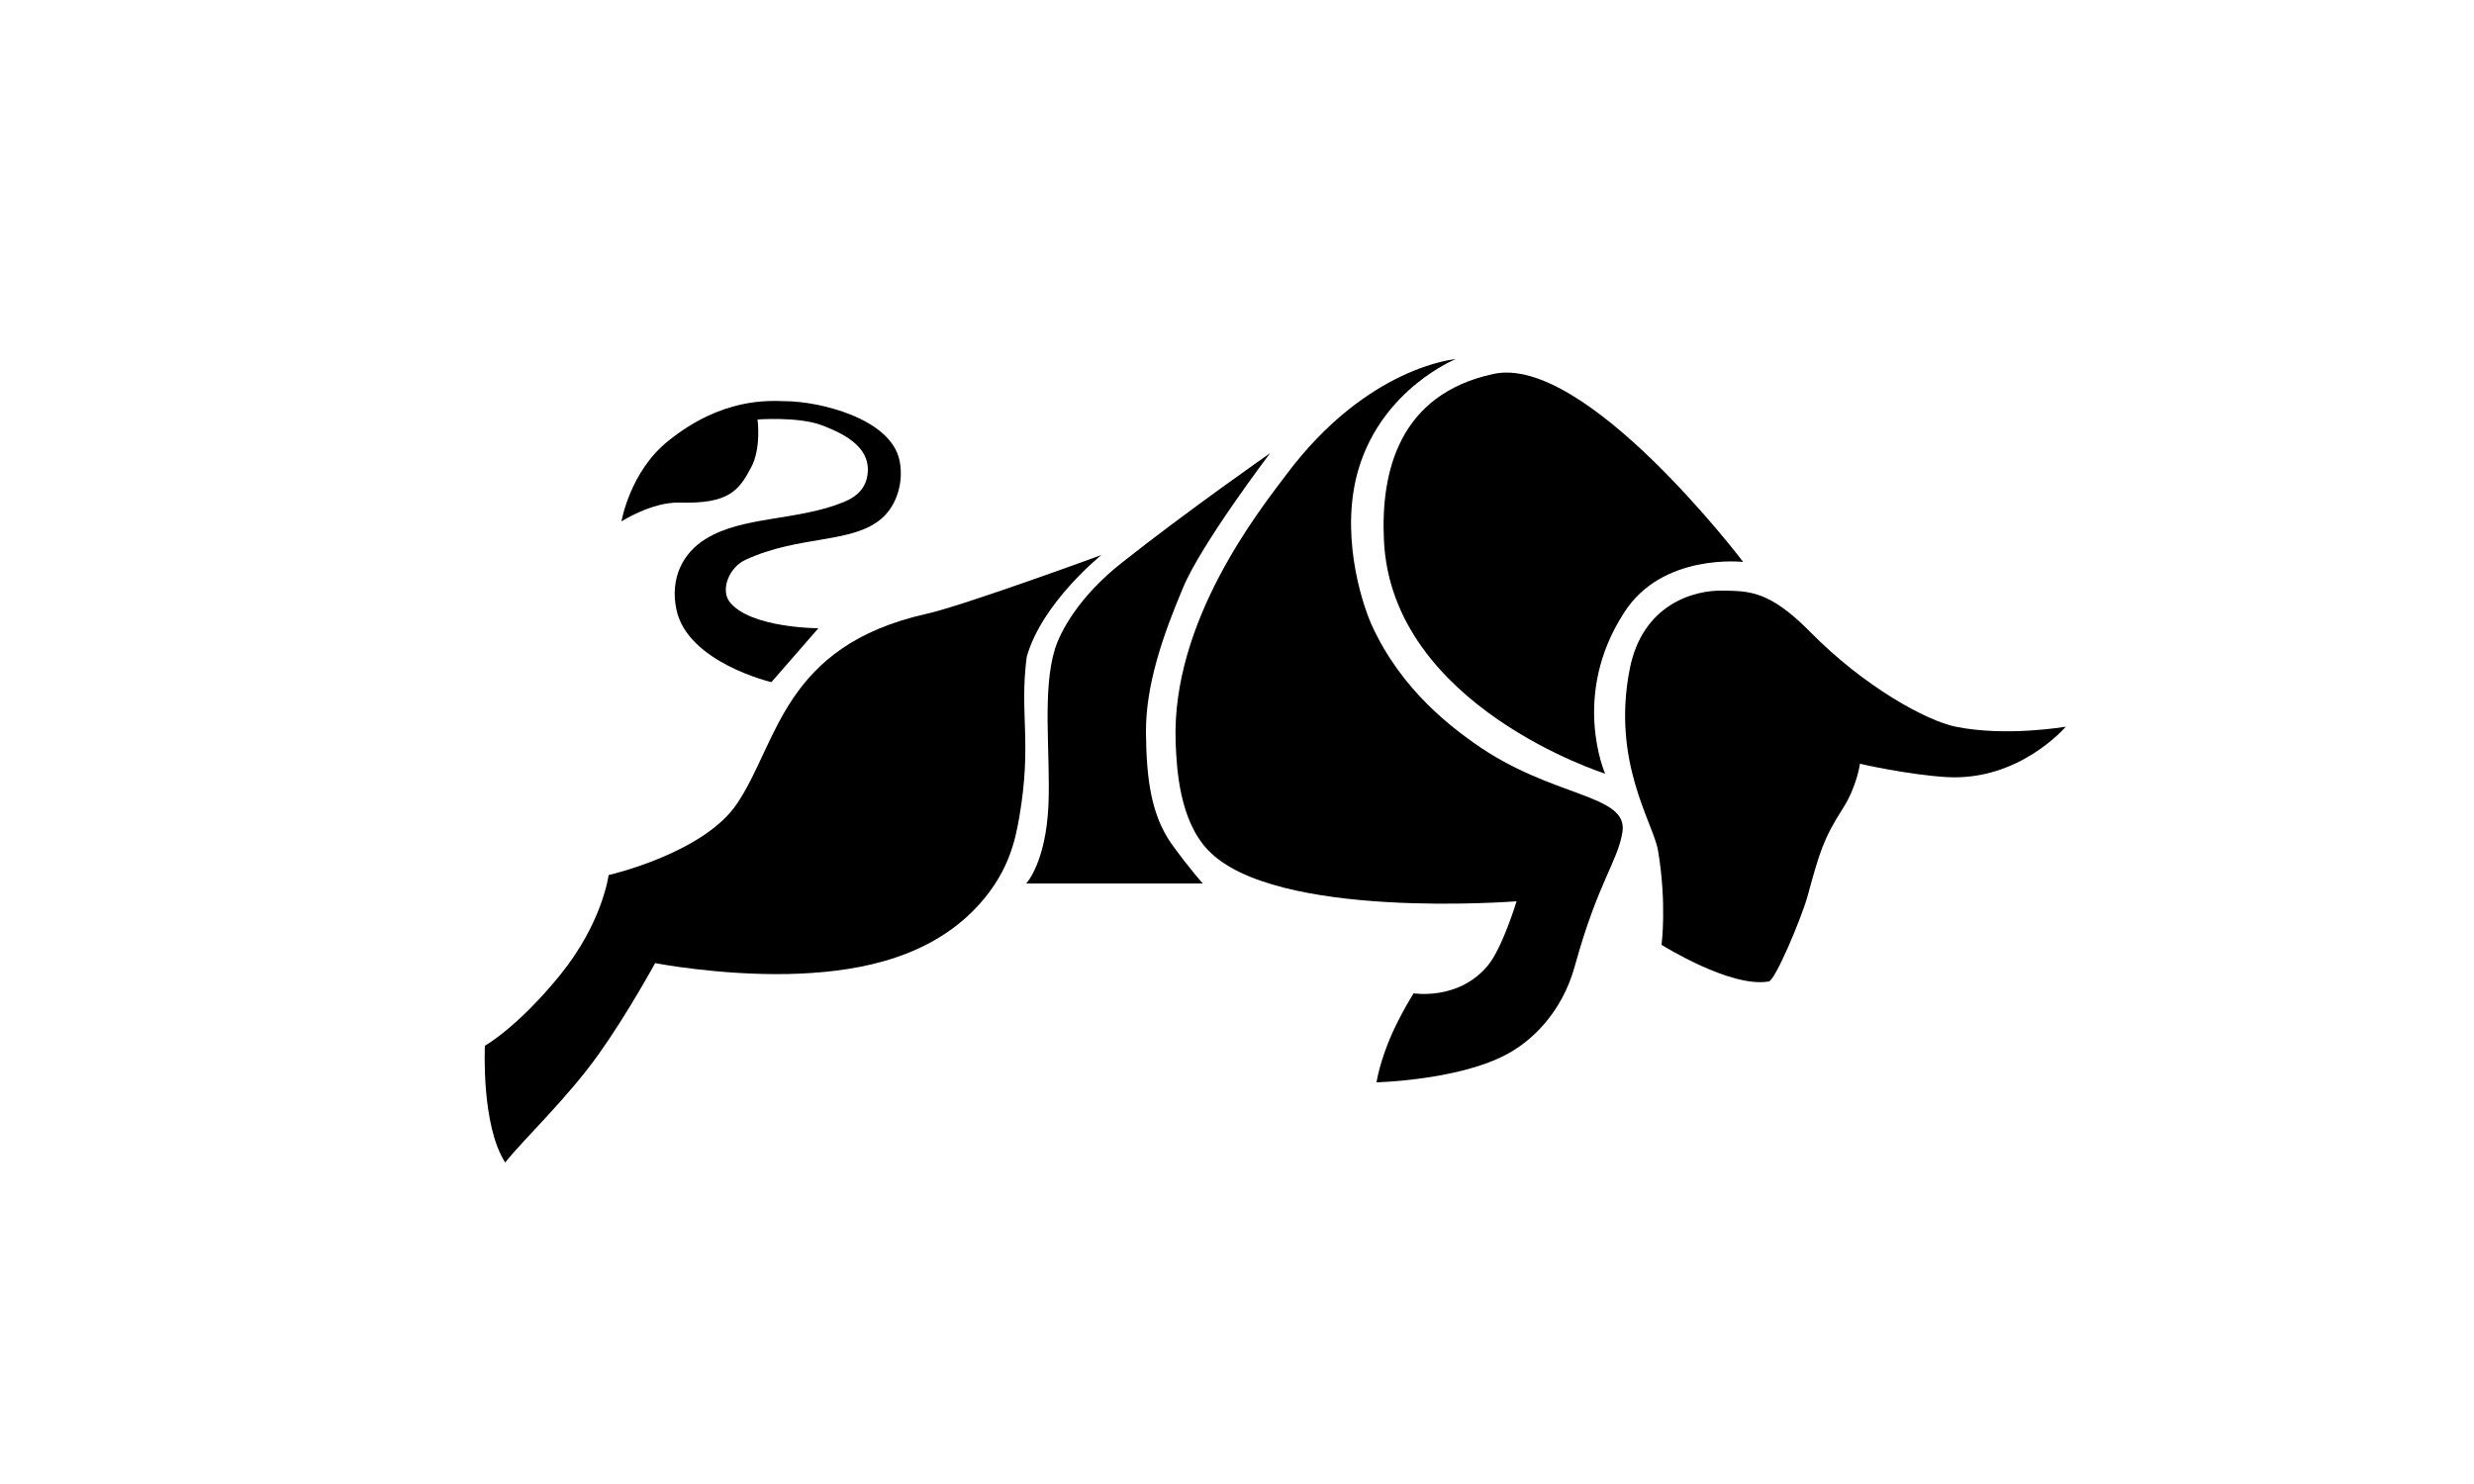
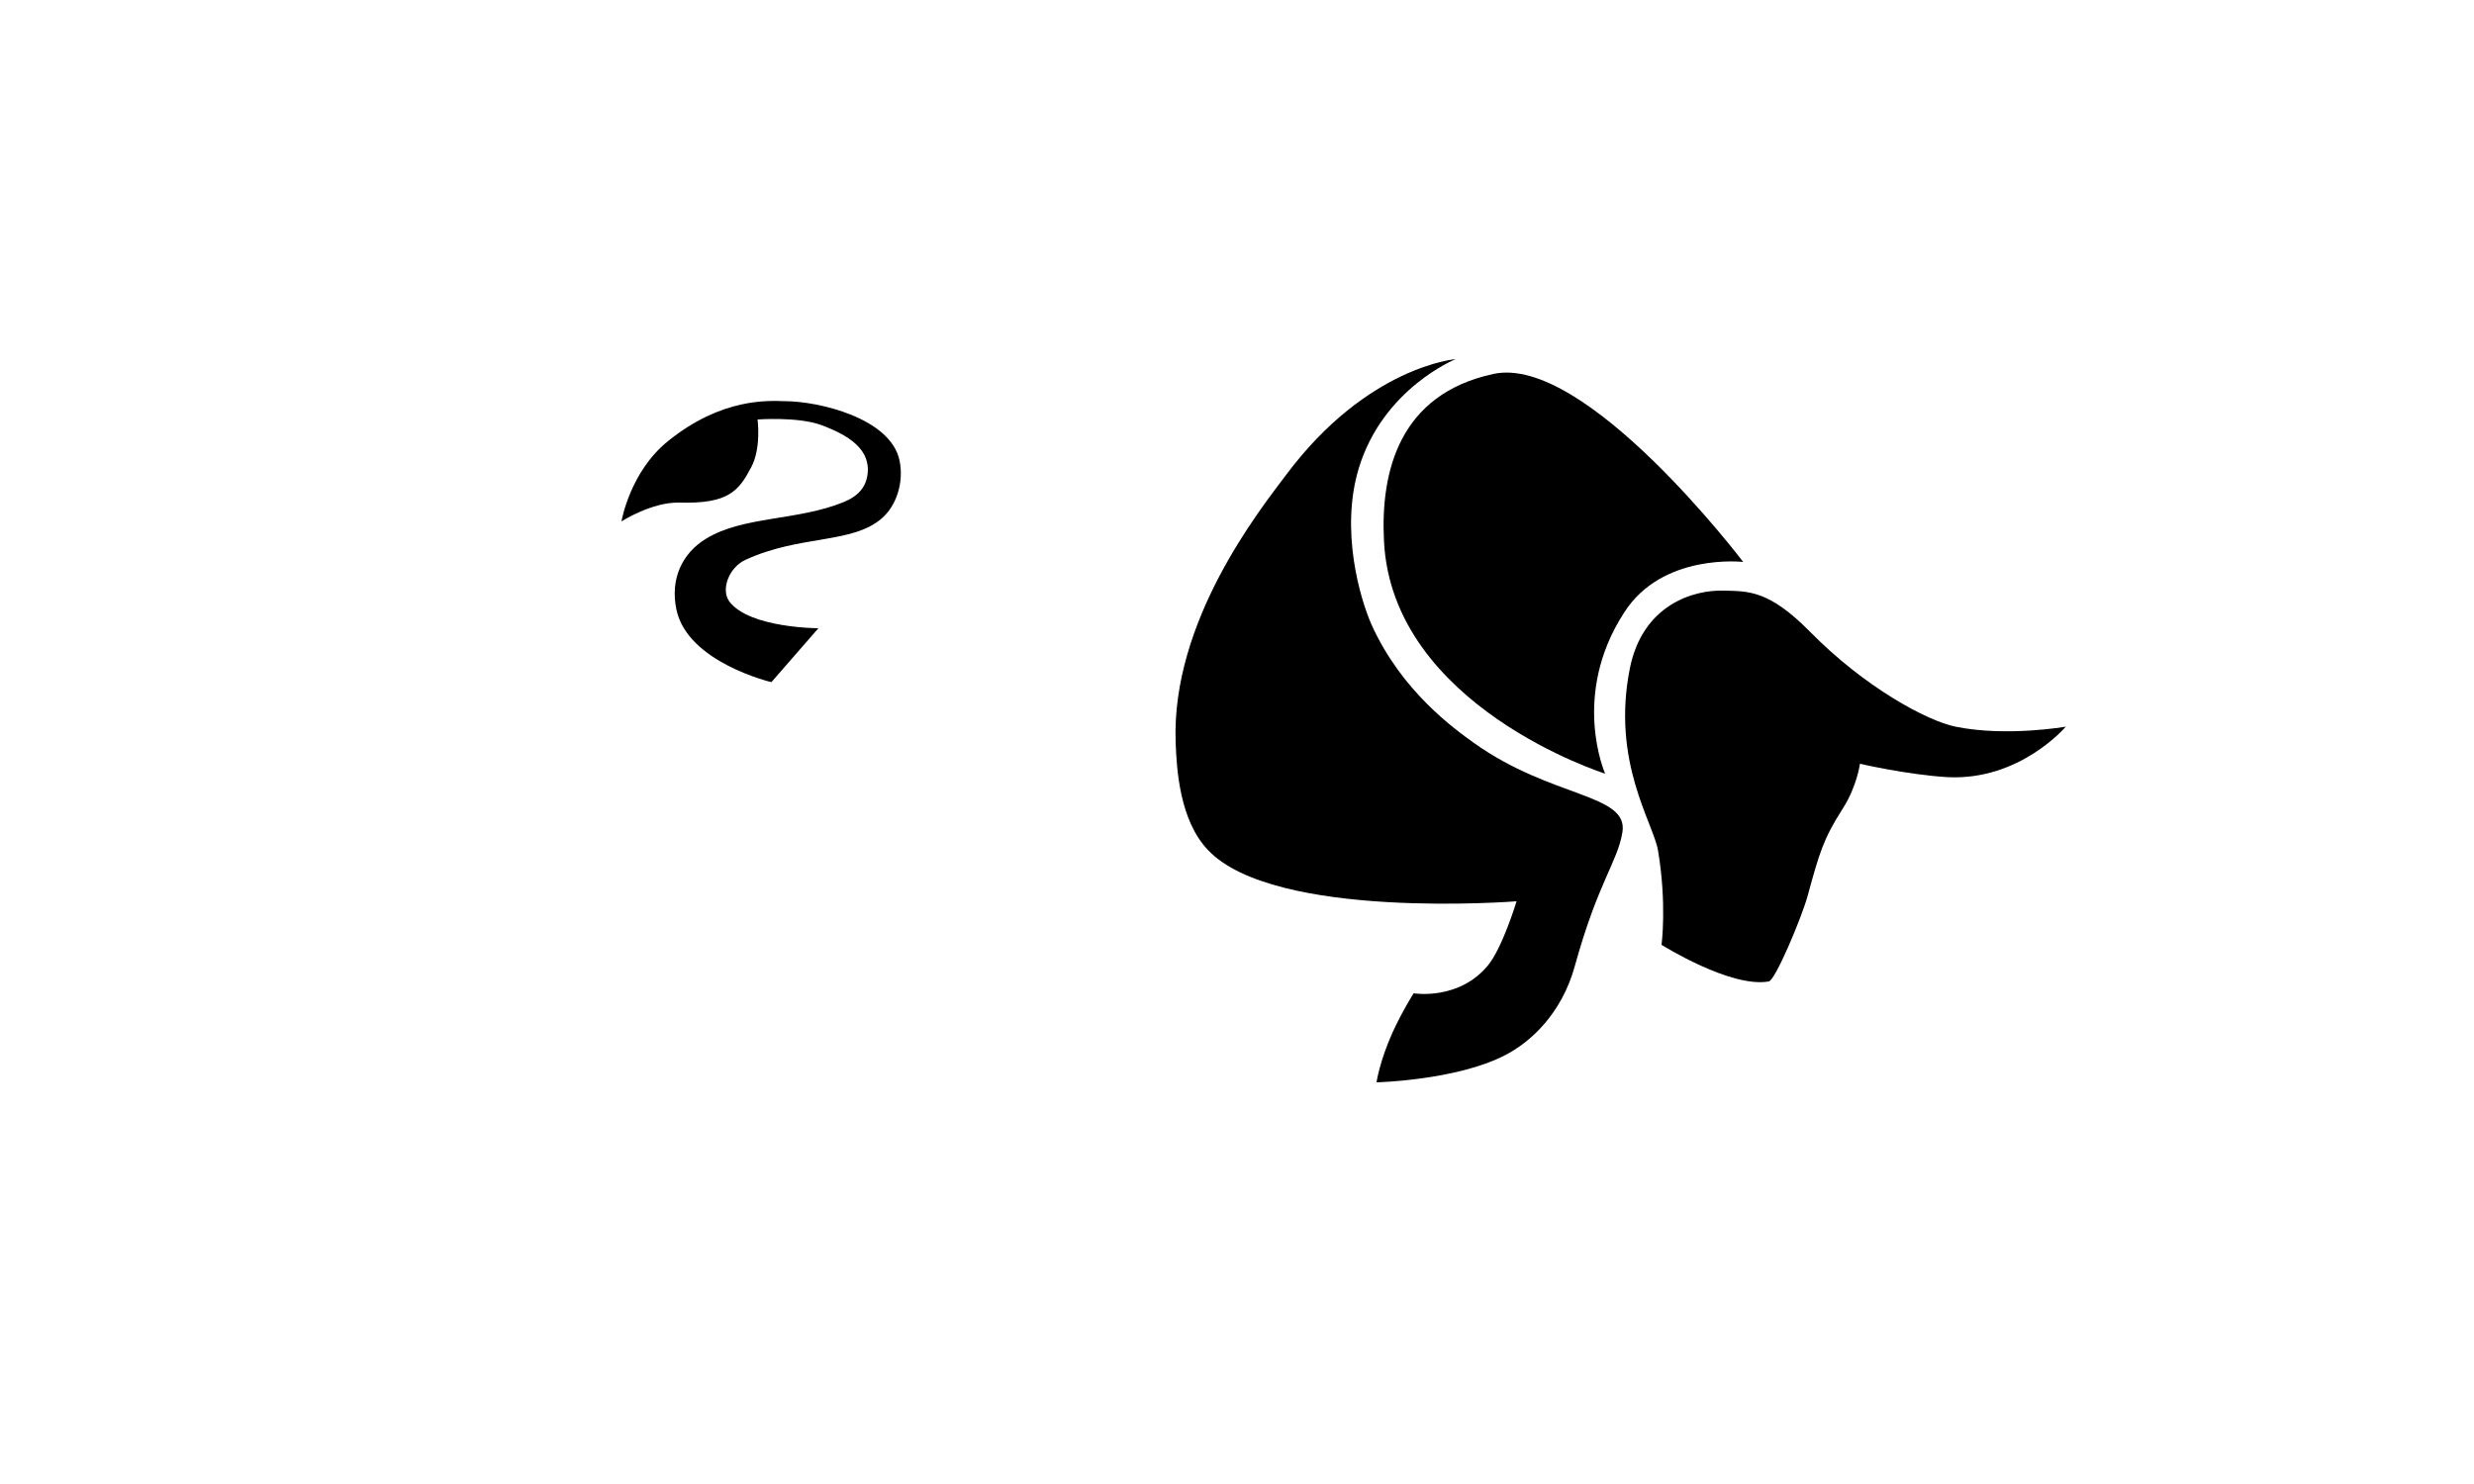
<svg xmlns="http://www.w3.org/2000/svg" id="Layer_1" x="0px" y="0px" viewBox="0 0 500 300" style="enable-background:new 0 0 500 300;" xml:space="preserve">
-   <path d="M222.6,112.2c0,0-28.1,10.3-35.4,11.9c-28.9,6.5-29.9,25.9-38.2,38.3c-6.7,10.1-26,14.5-26,14.5s-1.2,9.6-9.8,20.2  S98,211.4,98,211.4s-0.8,16,4.1,23.6c4-5,12.4-12.8,18.9-21.9c5.9-8.3,11.4-18.4,11.4-18.4s12.9,2.5,27,2.2  c12.3-0.3,26.8-2.5,37-12.5c7.5-7.4,8.8-14.7,9.6-19.2c2.6-15.1,0-20.9,1.5-32.4C210.6,121.8,222.6,112.2,222.6,112.2z" />
  <path d="M155.9,137.9c0,0-17-4-19.2-14.7c-1.3-6.2,1.2-11.4,6-14.3c7.5-4.6,18.5-3.6,27.8-7.4c2.9-1.2,4.9-3.1,4.9-6.7  c-0.1-4-3.5-6.7-9.5-8.9c-4.7-1.7-12.8-1.1-12.8-1.1s0.8,5.8-1.3,9.7c-2.5,4.7-4.5,7.4-14.6,7.1c-5.5-0.1-11.6,3.8-11.6,3.8  s1.7-10.1,9.5-16.3c10.8-8.7,20.2-8.1,23.5-8c6.8,0,21.4,3.4,23.2,12c0.9,4.4-0.6,9.1-3.6,11.7c-6,5.2-16.6,3.3-27.6,8.4  c-3.2,1.5-5,5.9-3.2,8.4c4.1,5.4,18,5.4,18,5.4L155.9,137.9z" />
-   <path d="M256.7,91.6c0,0-16.9,11.8-29.9,22.1c-8.8,6.9-12.5,14-13.6,17.5c-2.6,8.5-0.9,20.9-1.3,31.4c-0.5,11.8-4.5,16-4.5,16h35.7  c0,0-2.5-2.7-6.4-8.1c-4-5.8-5-12.8-5.1-22.3c-0.1-9.6,3.4-19.7,7.5-29.4C242.8,109.9,256.7,91.6,256.7,91.6z" />
  <path d="M294.2,72.6c0,0-17.8,1.4-34.2,23.3c-5.5,7.3-23.3,29.7-22.4,54.2c0.2,5.4,0.8,15.7,6.5,21.7c13.4,14.3,62.4,10.4,62.4,10.4  s-2.9,9.6-5.9,13.1c-5.9,7-14.9,5.5-14.9,5.5s-2.3,3.6-4.3,8c-2.6,5.8-3.2,10-3.2,10s16.2-0.4,26-5.5c4.9-2.5,11.4-8.2,14.1-18.1  c4.7-17,8.6-20.9,9.6-27c1.2-7.8-14.3-6.8-30-18c-3.9-2.8-14.6-10.4-20.7-23.9c-2.3-5.2-6.4-19-2.6-31.6  C279.5,78.5,294.2,72.6,294.2,72.6z" />
  <path d="M352.3,113.6c0,0-31.9-42.1-50.5-38c-19,4.1-22.8,19.7-22.1,33.7c1.6,33.5,44.7,47.1,44.7,47.1s-7-15.8,3.8-32.5  C335.9,111.7,352.3,113.6,352.3,113.6z" />
  <path d="M417.5,146.9c0,0-12,2.1-22.3,0c-5.8-1.2-18.4-8-29.4-19.2c-8.2-8.3-12.3-8.2-17.4-8.3c-6.1-0.2-16.4,2.8-19,15.7  c-3.8,19,4.8,31.3,5.7,36.9c1.8,10.8,0.7,19,0.7,19s14,8.8,21.7,7.4c1.3-0.3,6.5-12.6,7.8-17.2c2.4-8.8,3.2-11.6,7.1-17.7  c2.9-4.5,3.5-9.1,3.5-9.1s9.5,2.2,17.6,2.7C408.2,157.9,417.5,146.9,417.5,146.9z" />
</svg>